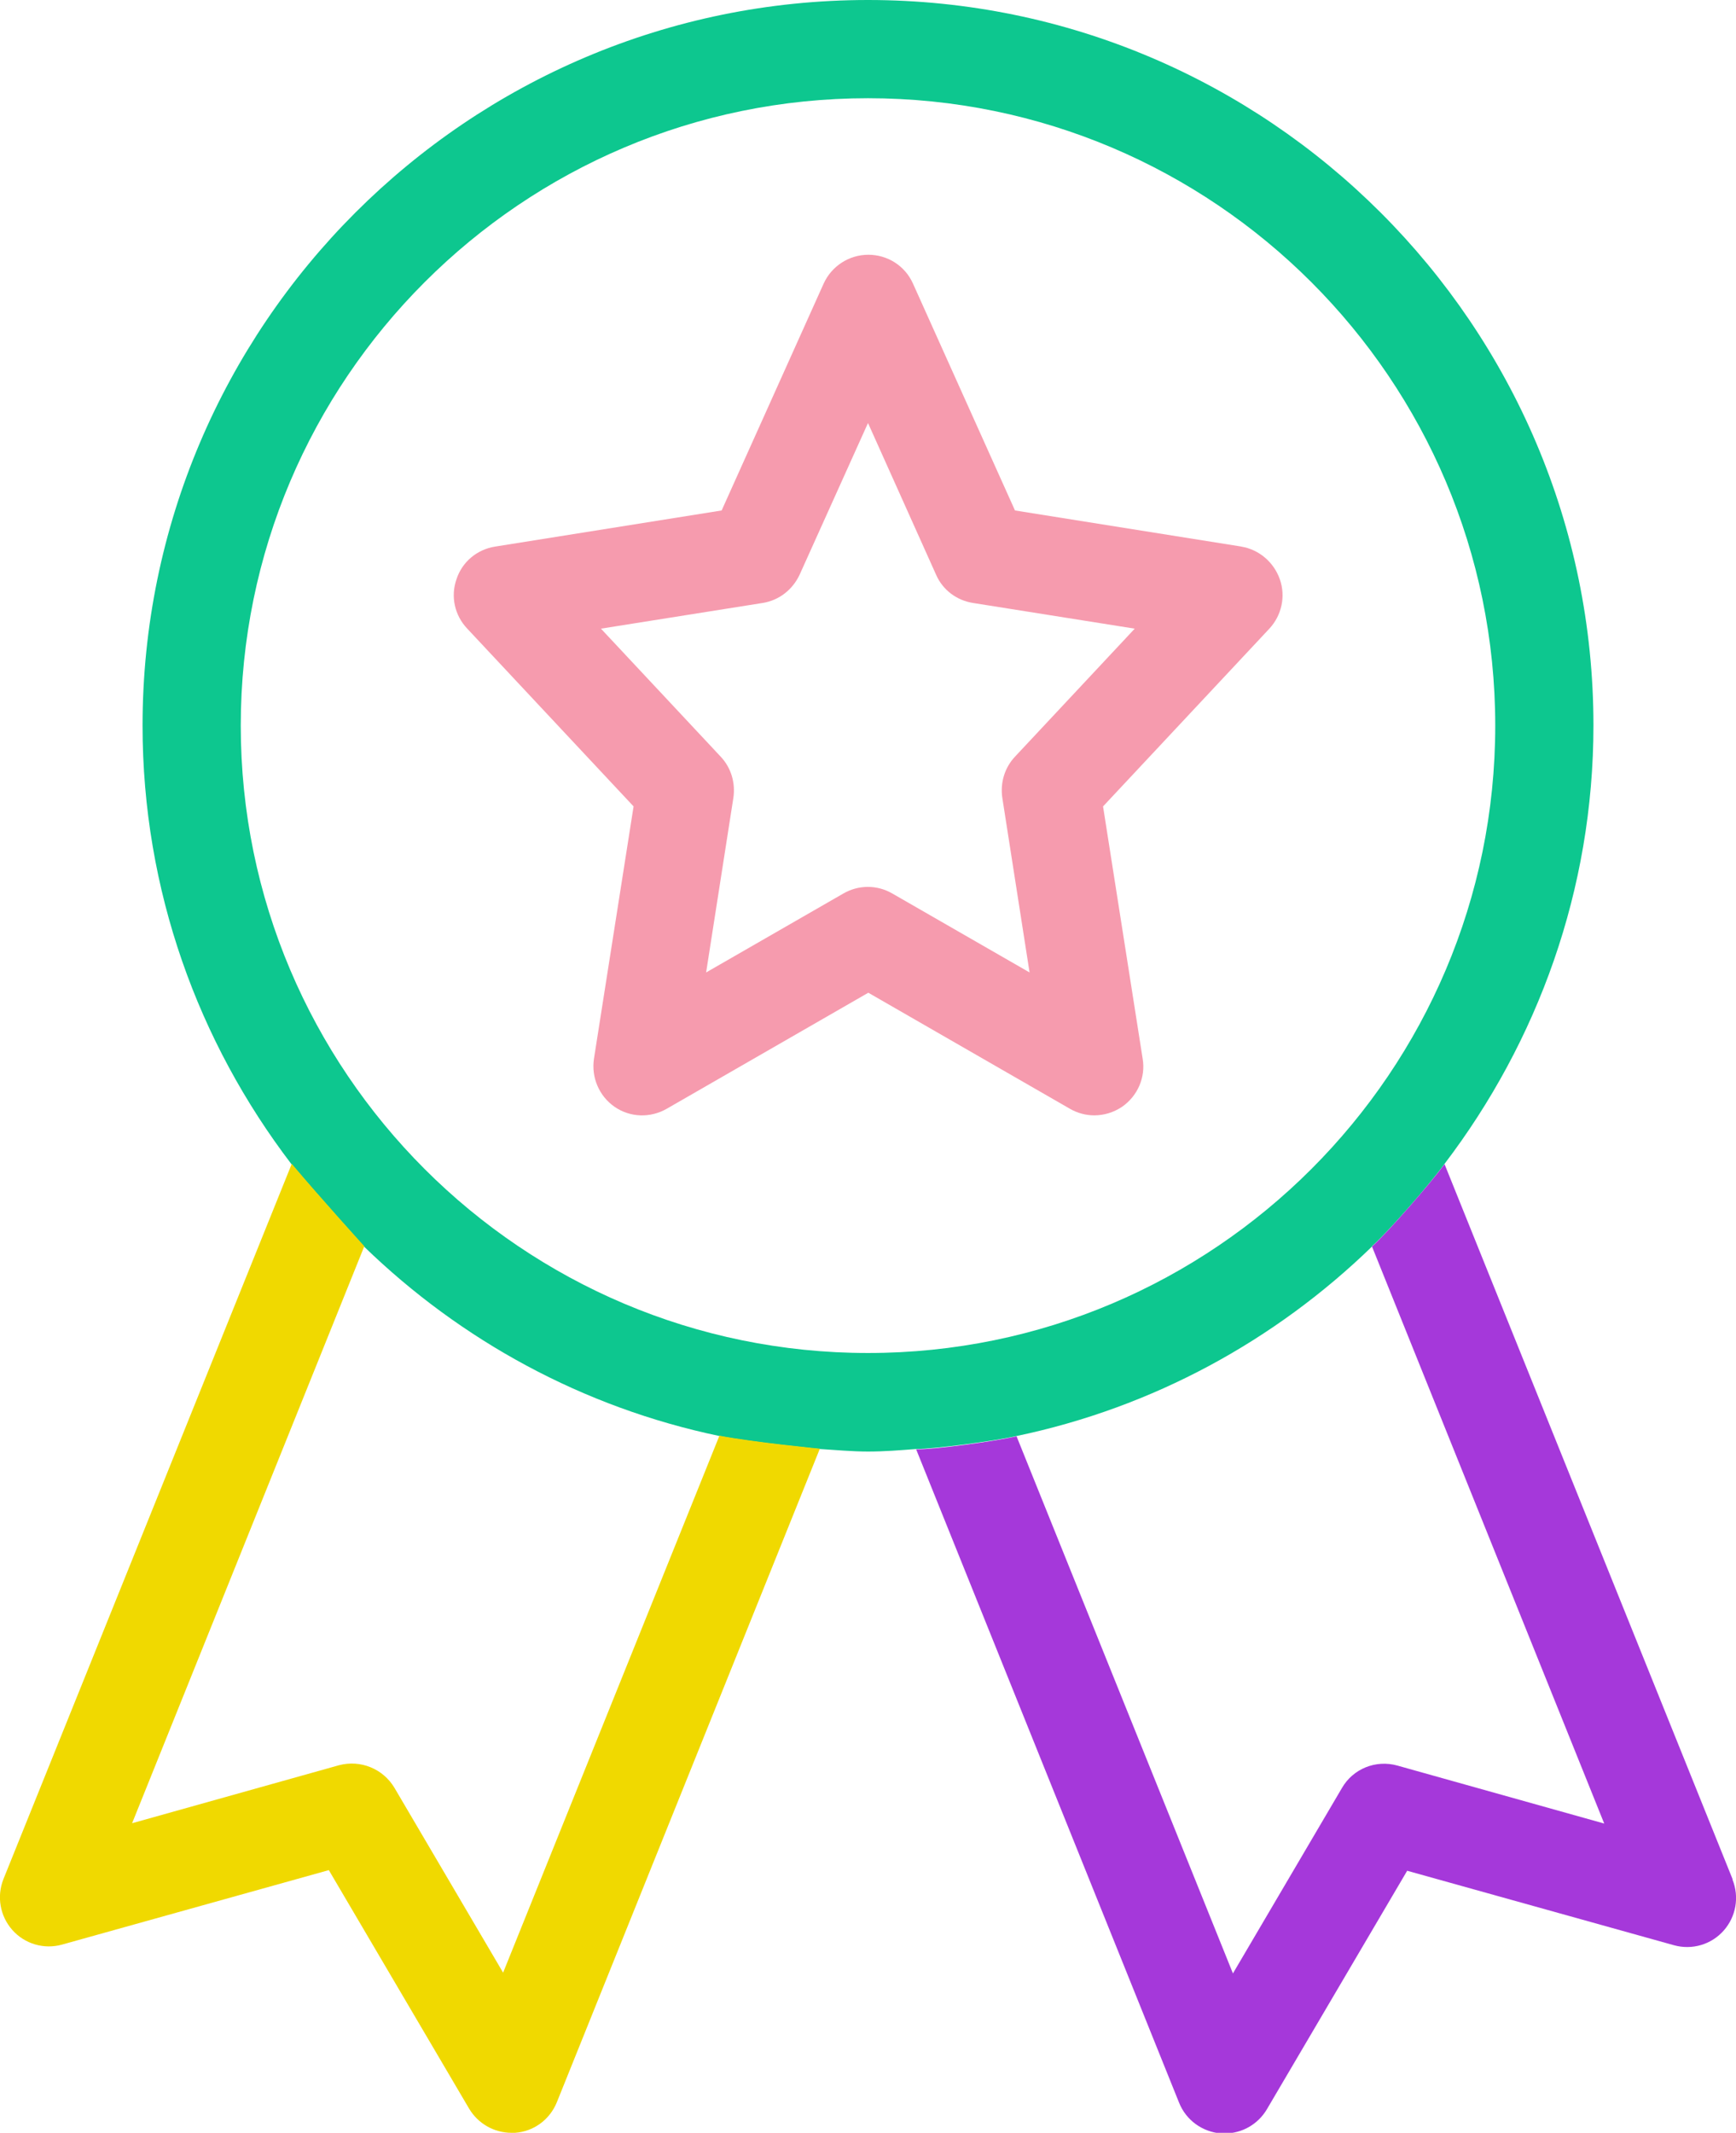
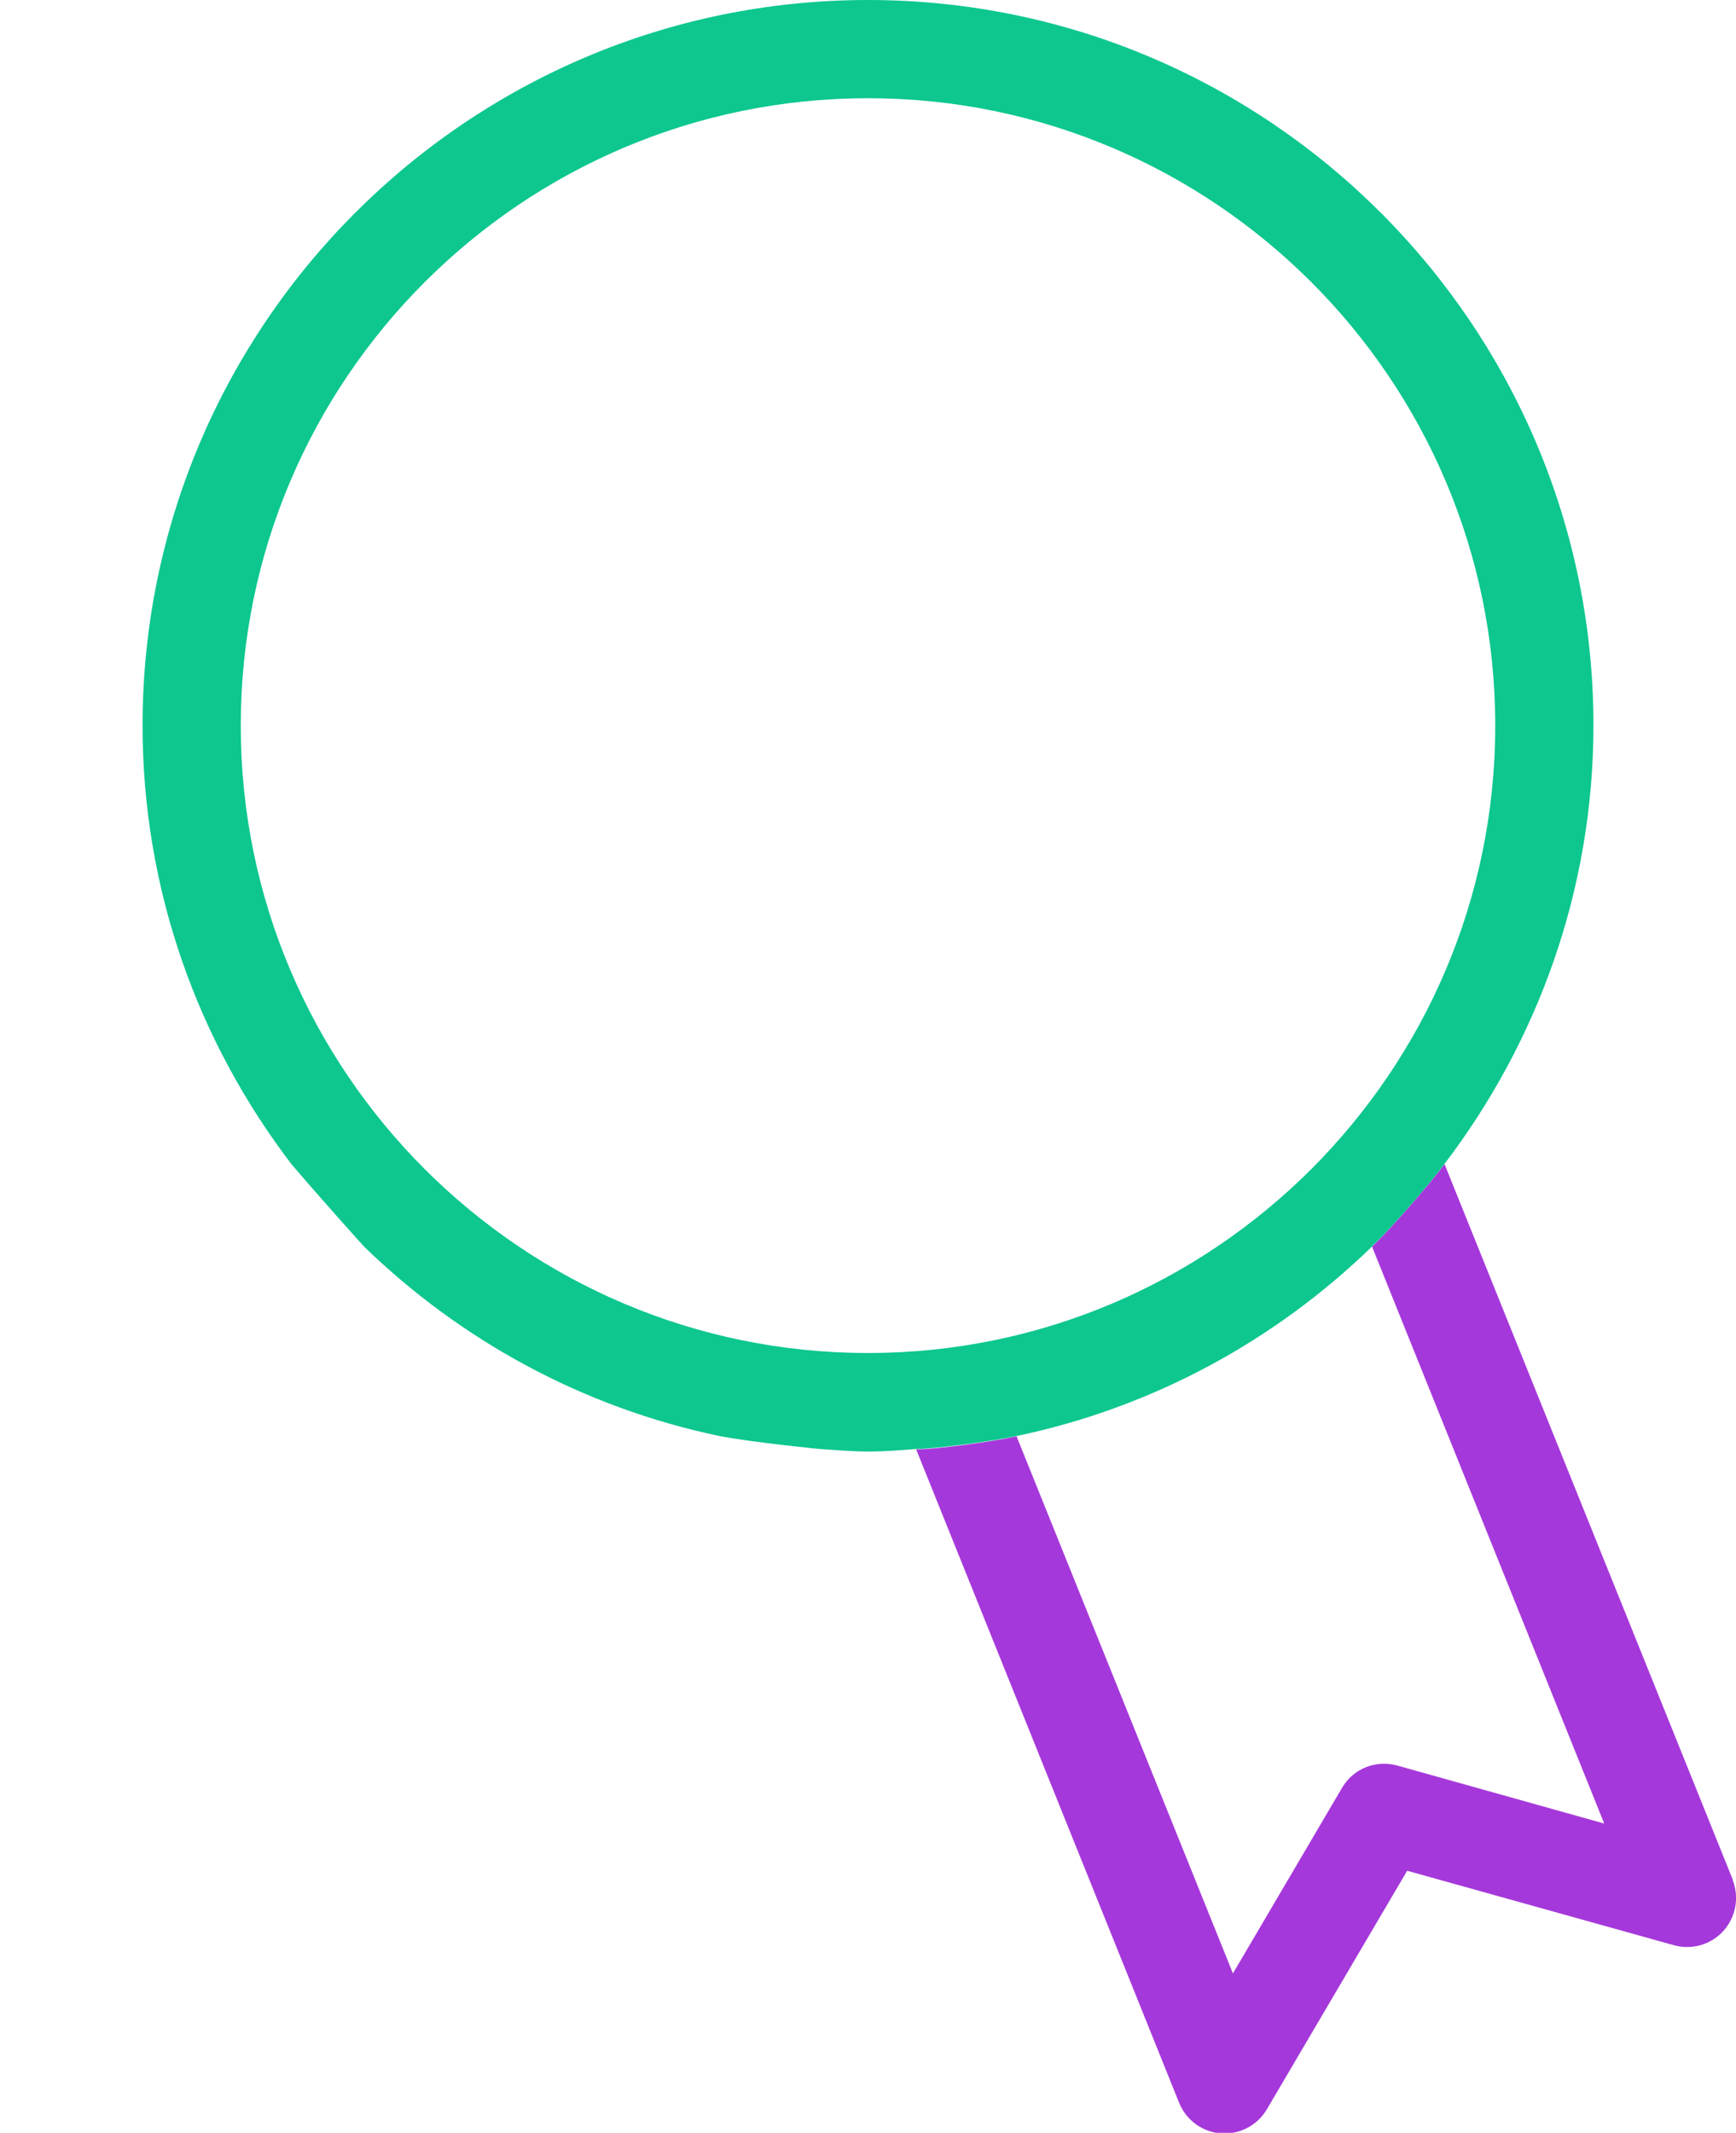
<svg xmlns="http://www.w3.org/2000/svg" id="_レイヤー_2" viewBox="0 0 54.8 67.31">
  <defs>
    <style>.cls-1{fill:#0dc78f;}.cls-1,.cls-2,.cls-3,.cls-4,.cls-5{stroke-width:0px;}.cls-2{fill:none;}.cls-3{fill:#a538da;}.cls-4{fill:#f0d900;}.cls-5{fill:#f69bae;}</style>
  </defs>
  <g id="_レイヤー_3">
-     <path class="cls-5" d="M39.19,17.25l-7.15-1.14-3.22-7.16c-.25-.56-.8-.91-1.41-.91s-1.16.36-1.41.91l-3.22,7.16-7.15,1.14c-.57.09-1.04.48-1.22,1.03-.19.54-.06,1.14.34,1.56l5.25,5.61-1.25,7.96c-.09.59.16,1.18.65,1.52.49.34,1.13.36,1.65.06l6.36-3.66,6.36,3.66c.24.14.51.21.77.21.31,0,.61-.09.88-.27.49-.34.75-.93.65-1.52l-1.25-7.96,5.25-5.61c.39-.42.52-1.02.33-1.56-.19-.54-.66-.94-1.22-1.03ZM32.04,23.88c-.33.35-.47.83-.4,1.3l.86,5.51-4.33-2.49c-.48-.28-1.07-.28-1.55,0l-4.33,2.49.86-5.51c.07-.47-.07-.95-.4-1.3l-3.78-4.04,5.1-.81c.52-.08.95-.42,1.17-.89l2.16-4.79,2.15,4.79c.21.48.65.81,1.17.89l5.1.81-3.78,4.04Z" />
    <path class="cls-2" d="M10.69,55.71c.68-.19,1.4.1,1.75.71l3.44,5.85,6.83-16.95c-1.1-.21-1.87.35-1.87.35,0,0,.76-.56,1.87-.35-4.31-.9-8.17-3.02-11.22-5.98l.58,1.59-.58-1.59-7.33,18.21,6.53-1.83Z" />
    <path class="cls-2" d="M35.82,45.31s-3.03-.16-3.73,0l6.83,16.95,3.44-5.85c.36-.61,1.07-.89,1.75-.71l6.53,1.83-7.33-18.21c-.52.46-.89,2.58-.89,2.58,0,0,.37-2.12.89-2.58-3.05,2.96-6.91,5.08-11.22,5.98.71-.16,3.73,0,3.73,0Z" />
    <path class="cls-2" d="M47.21,22.9c0-10.92-8.88-19.8-19.8-19.8S7.6,11.98,7.6,22.9s8.88,19.8,19.8,19.8,19.8-8.88,19.8-19.8Z" />
    <path class="cls-1" d="M43.31,39.33c.52-.46,1.85-1.99,2.29-2.6,2.93-3.85,4.7-8.64,4.7-13.84C50.3,10.27,40.03,0,27.4,0S4.5,10.27,4.5,22.9c0,5.2,1.76,9.99,4.7,13.84.97,1.14,2.29,2.6,2.29,2.6,3.05,2.96,6.91,5.08,11.22,5.98,1.1.21,3.17.41,3.17.41.5.03,1.01.08,1.52.08s1.01-.04,1.52-.08c.56,0,2.47-.25,3.17-.41,4.31-.9,8.17-3.02,11.22-5.98ZM27.4,42.7c-10.92,0-19.8-8.88-19.8-19.8S16.48,3.1,27.4,3.1s19.8,8.88,19.8,19.8-8.88,19.8-19.8,19.8Z" />
    <path class="cls-3" d="M54.69,59.3l-9.09-22.56c-.45.61-1.77,2.13-2.29,2.6l7.33,18.21-6.53-1.83c-.68-.19-1.4.1-1.75.71l-3.44,5.85-6.83-16.95c-.71.16-2.61.42-3.17.41l8.3,20.62c.22.55.73.92,1.32.97.04,0,.08,0,.12,0,.55,0,1.05-.29,1.33-.76l4.43-7.53,8.42,2.35c.57.16,1.18-.02,1.57-.46.39-.44.5-1.06.28-1.61Z" />
-     <path class="cls-4" d="M15.89,62.27l-3.44-5.85c-.36-.6-1.07-.89-1.75-.71l-6.53,1.83,7.33-18.21s-1.32-1.45-2.29-2.6L.11,59.3c-.22.55-.11,1.17.28,1.61.39.44,1,.62,1.57.46l8.42-2.35,4.43,7.53c.28.47.79.76,1.33.76.04,0,.08,0,.12,0,.59-.04,1.1-.42,1.32-.97l8.3-20.62s-2.07-.2-3.17-.41l-6.83,16.95Z" />
  </g>
</svg>